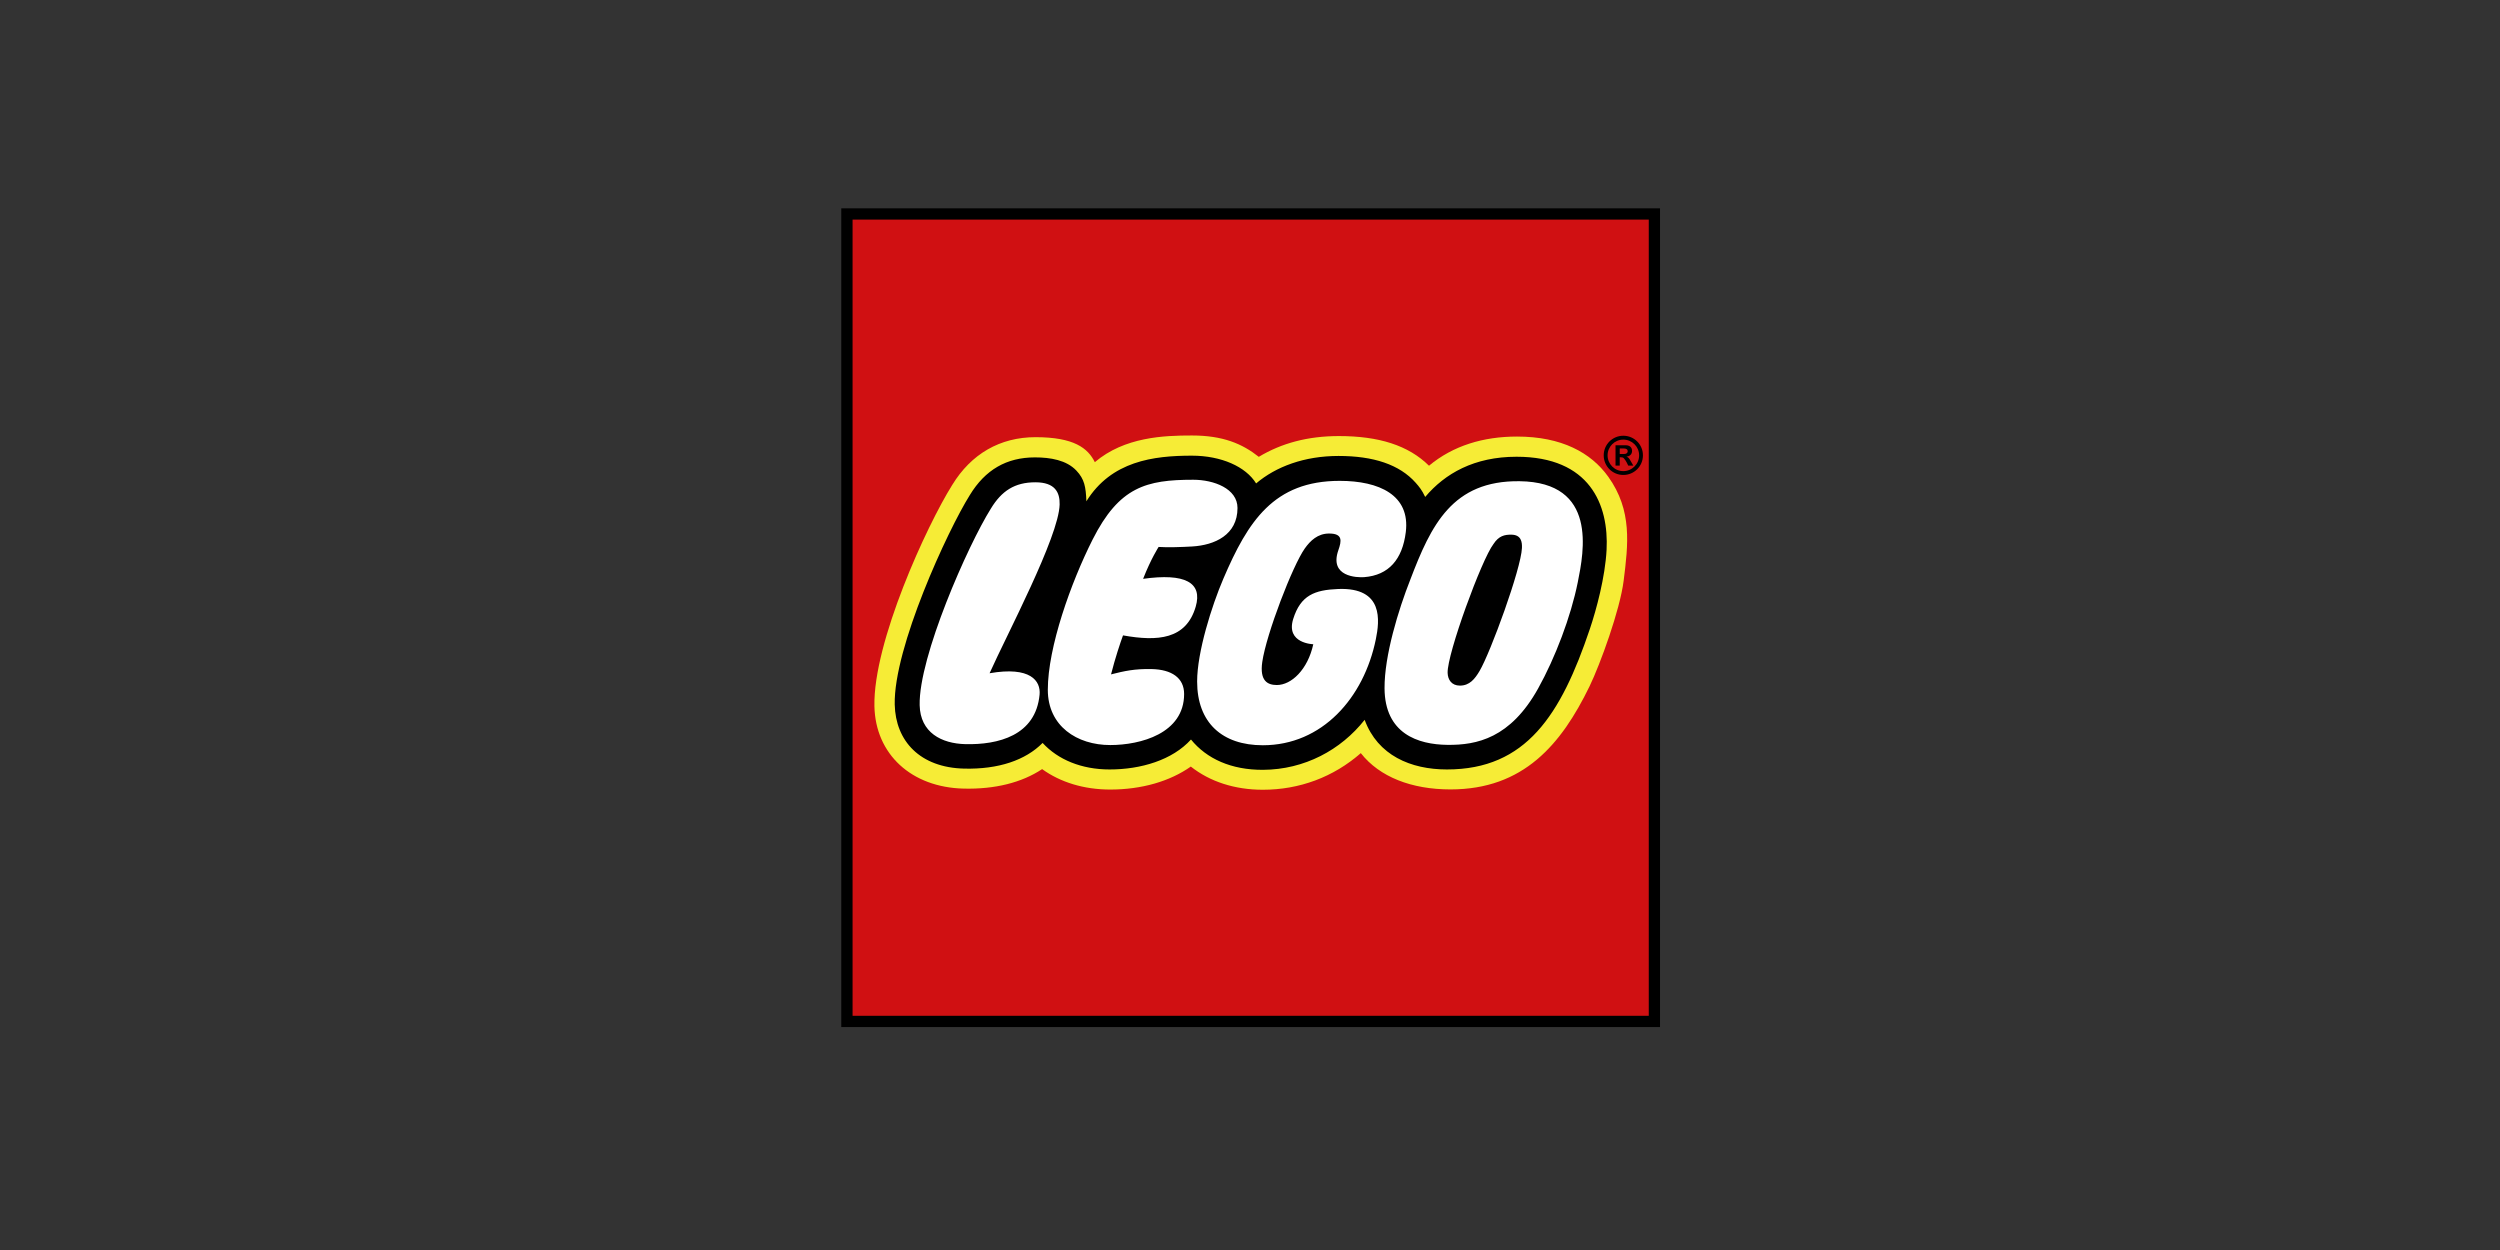
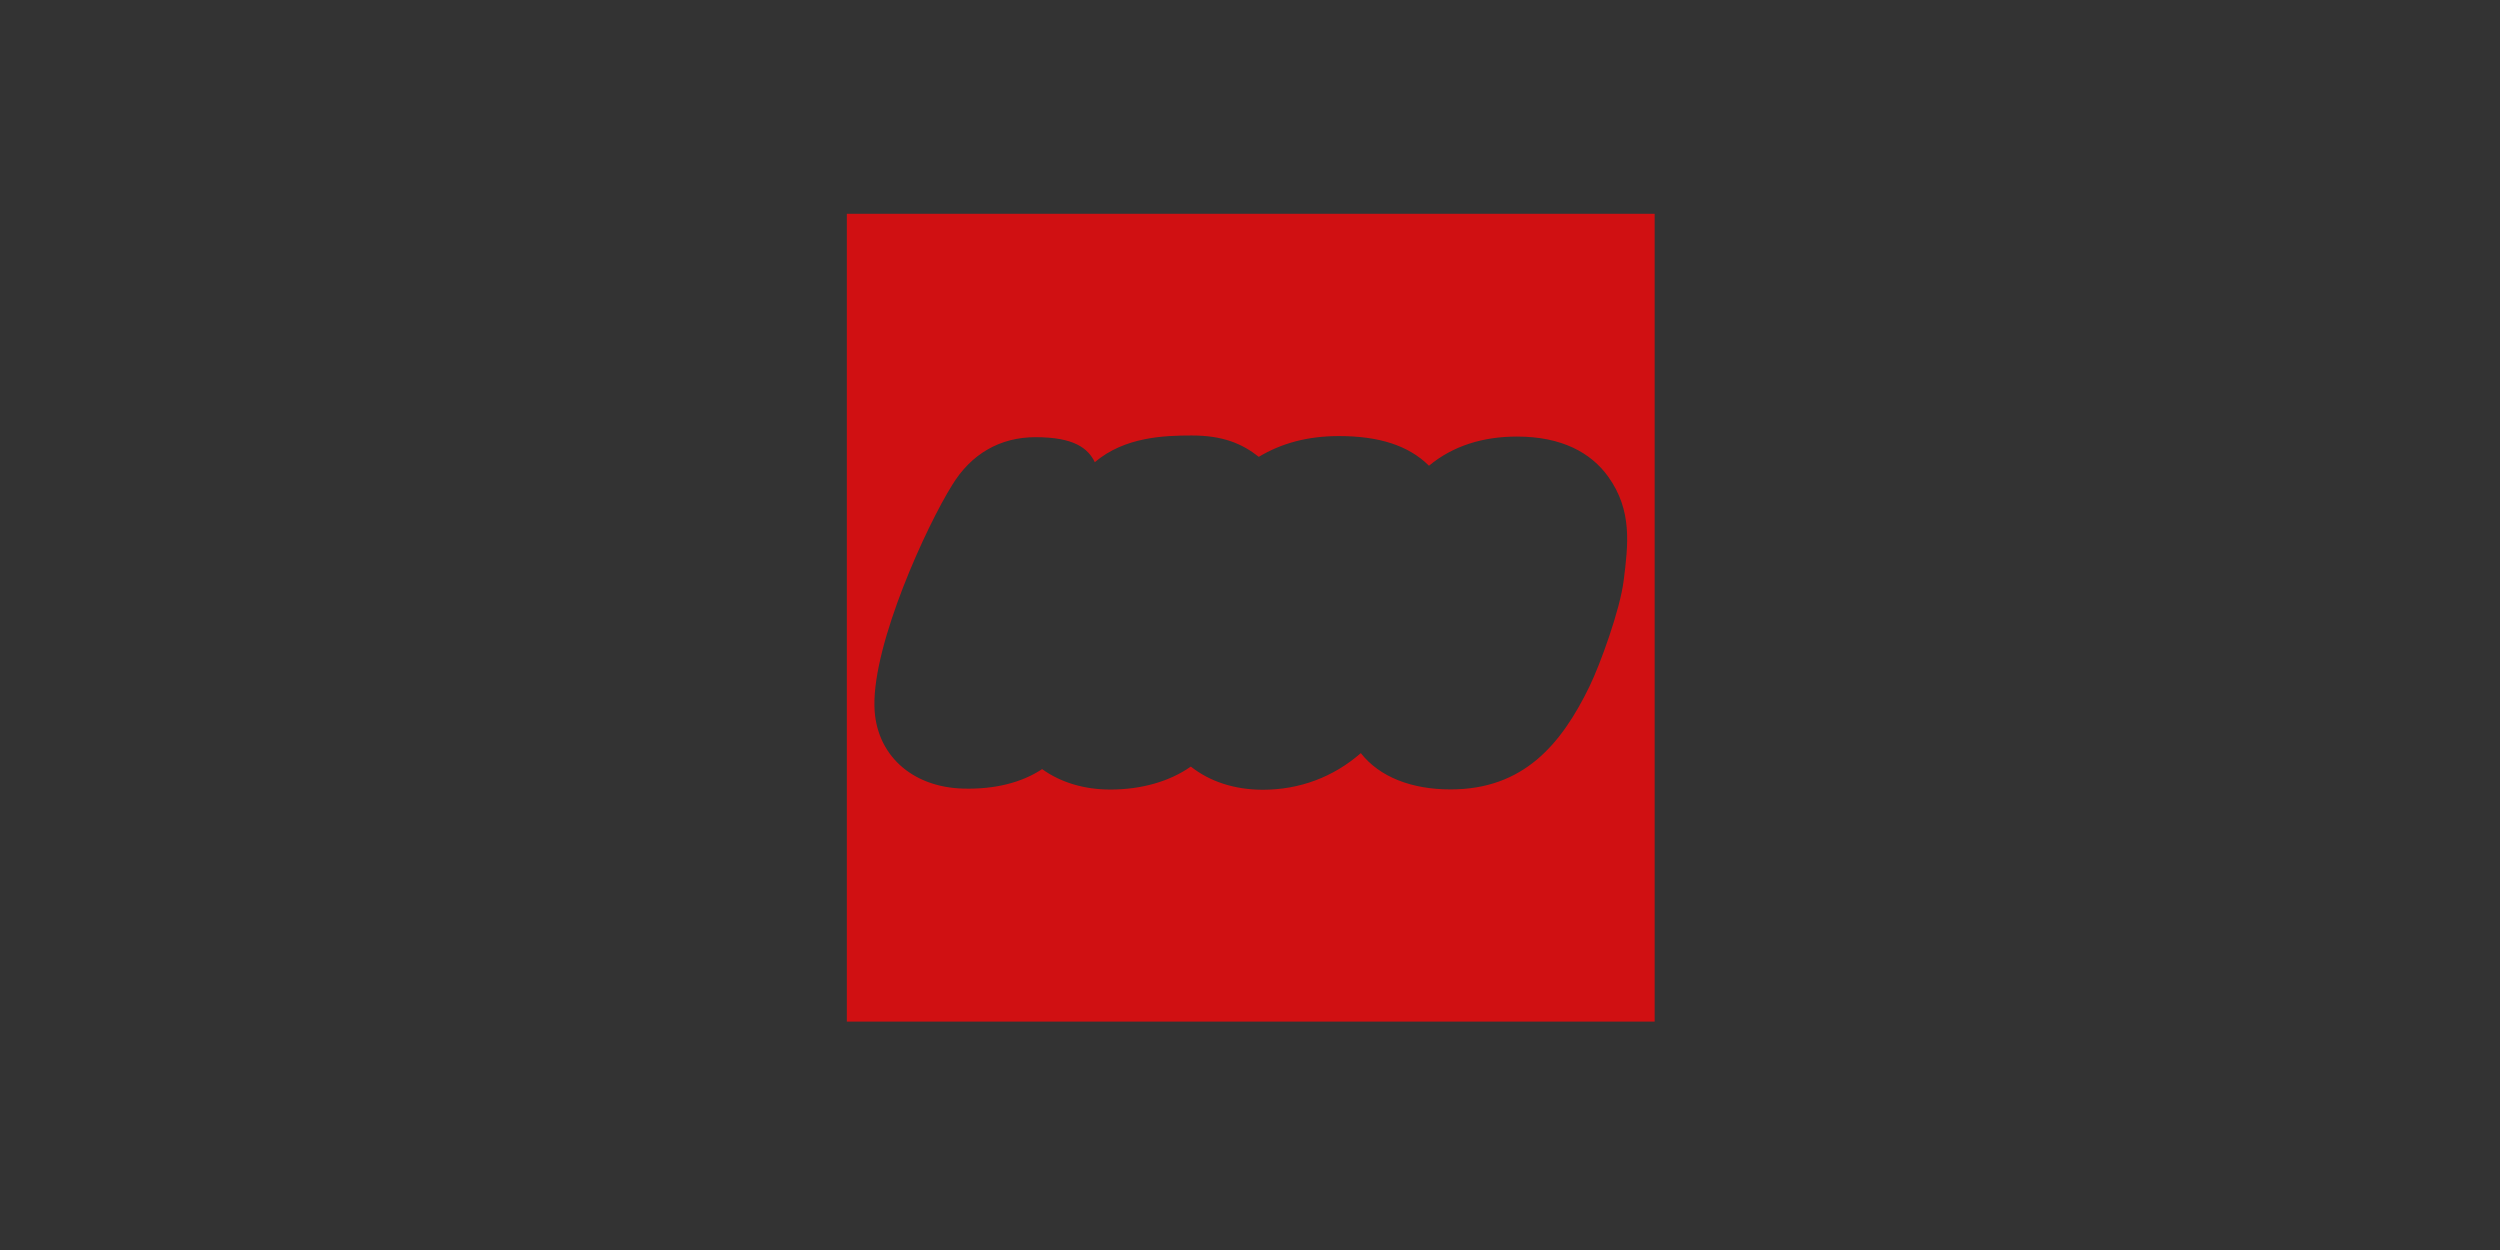
<svg xmlns="http://www.w3.org/2000/svg" width="400" zoomAndPan="magnify" viewBox="0 0 300 150" height="200" preserveAspectRatio="xMidYMid meet" version="1.0">
  <rect x="0" y="0" width="300" height="150" fill="#333333" stroke="none" />
  <defs>
    <clipPath id="7942ed8c3a">
-       <path d="M 100.953 25 L 199.203 25 L 199.203 123.25 L 100.953 123.25 Z M 100.953 25 " clip-rule="nonzero" />
-     </clipPath>
+       </clipPath>
  </defs>
-   <path fill="#ffffff" d="M 101.621 25.656 L 101.621 122.594 L 198.559 122.594 L 198.559 25.656 Z M 101.621 25.656 " fill-opacity="1" fill-rule="nonzero" />
-   <path fill="#f6ec36" d="M 101.621 25.656 L 101.621 122.594 L 198.559 122.594 L 198.559 25.656 Z M 192.109 65.949 C 191.949 68.969 190.988 72.734 190.141 75.25 C 186.734 85.379 182.781 91.656 173.629 91.656 C 170.934 91.656 166.152 90.941 164.395 86.145 L 163.977 85.008 L 163.227 85.961 C 160.363 89.586 156.109 91.676 151.559 91.699 C 148.066 91.715 145.258 90.543 143.445 88.312 L 142.945 87.703 L 142.414 88.285 C 140.477 90.426 137.102 91.656 133.152 91.656 C 130.051 91.656 127.375 90.602 125.613 88.691 L 125.133 88.168 L 124.633 88.672 C 122.676 90.648 119.59 91.645 115.711 91.555 C 111.004 91.441 108.137 88.816 108.043 84.523 C 107.902 77.91 114.305 63.992 116.953 59.758 C 118.676 56.93 121.039 55.562 124.191 55.562 C 126.332 55.562 127.801 56.008 128.672 56.93 C 129.465 57.77 129.621 58.48 129.691 60.18 L 129.781 62.383 L 130.945 60.512 C 133.754 55.984 138.41 55.355 143.027 55.355 C 146.234 55.355 149.035 56.539 150.16 58.363 L 150.574 59.035 L 151.176 58.523 C 153.555 56.504 156.906 55.391 160.621 55.391 C 164.676 55.391 167.625 56.398 169.379 58.387 C 169.781 58.84 170.043 59.152 170.41 59.926 L 170.863 60.871 L 171.539 60.07 C 174.113 57.027 177.625 55.484 181.984 55.484 C 185.438 55.484 188.059 56.402 189.773 58.215 C 191.926 60.48 192.23 63.672 192.109 65.949 Z M 192.109 65.949 " fill-opacity="1" fill-rule="nonzero" />
  <path fill="#d01012" d="M 101.621 25.656 L 101.621 122.594 L 198.559 122.594 L 198.559 25.656 Z M 194.84 69.672 C 194.402 73.199 192.016 79.734 190.75 82.348 C 187.352 89.348 182.812 94.73 174.062 94.73 C 169.391 94.73 165.543 93.238 163.297 90.375 C 160.004 93.258 155.93 94.77 151.543 94.77 C 148.16 94.77 145.176 93.793 142.898 91.988 C 140.383 93.762 136.992 94.746 133.23 94.746 C 130.09 94.746 127.266 93.887 125.055 92.293 C 122.609 93.914 119.402 94.723 115.637 94.633 C 109.375 94.484 105.051 90.512 104.93 84.746 C 104.766 77.086 111.215 63.066 114.258 58.211 C 116.531 54.473 120.004 52.461 124.262 52.461 C 128.879 52.461 130.555 53.781 131.379 55.461 C 134.941 52.434 139.664 52.258 143.027 52.258 C 146.742 52.258 149.07 53.246 151.055 54.82 C 153.789 53.18 156.93 52.328 160.668 52.328 C 165.449 52.328 169.004 53.438 171.48 55.887 C 174.367 53.484 177.988 52.387 182.039 52.387 C 187.391 52.387 190.914 54.316 192.984 57.199 C 195.898 61.258 195.379 65.348 194.84 69.672 Z M 194.84 69.672 " fill-opacity="1" fill-rule="nonzero" />
  <g clip-path="url(#7942ed8c3a)">
    <path fill="#000000" d="M 100.953 25 L 100.953 123.25 L 199.203 123.25 L 199.203 25 Z M 197.852 26.352 L 197.852 121.898 L 102.309 121.898 L 102.309 26.352 Z M 197.852 26.352 " fill-opacity="1" fill-rule="nonzero" />
  </g>
-   <path fill="#000000" d="M 194.367 54.48 L 194.367 53.812 L 194.82 53.812 C 195.152 53.812 195.324 53.93 195.324 54.145 C 195.324 54.316 195.215 54.48 194.879 54.48 Z M 195.996 55.871 L 195.715 55.379 C 195.469 54.949 195.402 54.883 195.191 54.809 L 195.191 54.797 C 195.605 54.746 195.848 54.48 195.848 54.113 C 195.848 53.727 195.605 53.43 195.082 53.43 L 193.863 53.43 L 193.863 55.871 L 194.367 55.871 L 194.367 54.871 L 194.461 54.871 C 194.676 54.871 194.762 54.895 194.859 54.992 C 194.957 55.094 195.105 55.301 195.191 55.473 L 195.387 55.871 Z M 194.797 52.754 C 195.844 52.754 196.695 53.598 196.695 54.641 C 196.695 55.688 195.844 56.535 194.797 56.535 C 193.754 56.535 192.91 55.688 192.91 54.641 C 192.91 53.598 193.754 52.754 194.797 52.754 Z M 194.797 52.289 C 193.496 52.289 192.445 53.34 192.445 54.641 C 192.445 55.945 193.496 56.996 194.797 56.996 C 196.102 56.996 197.152 55.945 197.152 54.641 C 197.152 53.336 196.102 52.289 194.797 52.289 Z M 194.797 52.289 " fill-opacity="1" fill-rule="nonzero" />
-   <path fill="#000000" d="M 181.984 54.809 C 176.906 54.809 173.398 56.82 171.023 59.633 C 170.621 58.793 170.316 58.426 169.887 57.938 C 167.941 55.742 164.816 54.715 160.621 54.715 C 156.523 54.715 153.109 55.996 150.734 58.012 C 149.504 56.008 146.566 54.68 143.027 54.68 C 138.398 54.68 133.359 55.336 130.367 60.156 C 130.297 58.422 130.141 57.5 129.164 56.469 C 127.977 55.215 126.059 54.887 124.191 54.887 C 120.785 54.887 118.227 56.375 116.383 59.402 C 113.707 63.676 107.223 77.734 107.367 84.543 C 107.465 88.938 110.414 92.109 115.695 92.234 C 119.82 92.332 123.055 91.23 125.113 89.152 C 126.961 91.16 129.781 92.336 133.152 92.336 C 136.91 92.336 140.688 91.207 142.918 88.742 C 144.801 91.055 147.758 92.398 151.562 92.379 C 156.535 92.355 160.906 89.996 163.758 86.379 C 165.324 90.645 169.293 92.336 173.629 92.336 C 183.133 92.336 187.309 85.801 190.785 75.469 C 191.57 73.141 192.617 69.254 192.789 65.992 C 193.074 60.555 190.777 54.809 181.984 54.809 Z M 118.75 80.789 C 123.668 79.934 124.902 81.711 124.75 83.355 C 124.285 88.285 119.766 89.387 115.84 89.297 C 112.992 89.227 110.43 87.922 110.359 84.617 C 110.234 78.836 116.133 65.457 118.91 61.023 C 120.191 58.918 121.754 57.875 124.246 57.875 C 126.605 57.875 127.191 59.086 127.156 60.539 C 127.062 64.414 120.805 76.188 118.75 80.789 Z M 134.762 76.246 C 134.438 77.125 133.82 78.969 133.324 80.926 C 134.938 80.52 136.148 80.242 138.223 80.289 C 140.582 80.348 142.094 81.328 142.094 83.281 C 142.094 88.016 136.859 89.406 133.227 89.406 C 129.242 89.406 125.738 87.137 125.738 82.777 C 125.738 77.668 128.508 69.918 131.109 64.754 C 134.305 58.414 137.566 57.57 143.184 57.57 C 145.656 57.57 148.5 58.629 148.5 60.961 C 148.5 64.191 145.762 65.422 143.047 65.578 C 141.887 65.645 140.105 65.711 139.035 65.633 C 139.035 65.633 138.133 67.012 137.172 69.461 C 142.199 68.754 144.332 69.895 143.484 72.805 C 142.336 76.734 138.93 76.992 134.762 76.246 Z M 159.488 64.023 C 158.129 64.023 157.238 64.883 156.578 65.812 C 155.121 67.859 151.965 76.059 151.473 79.43 C 151.137 81.734 152.133 82.203 153.223 82.203 C 154.969 82.203 156.926 80.355 157.594 77.309 C 157.594 77.309 154.27 77.227 155.184 74.277 C 156.078 71.418 157.766 70.797 160.566 70.68 C 166.086 70.457 165.543 74.531 165.102 76.703 C 163.664 83.762 158.645 89.43 151.539 89.43 C 146.676 89.43 143.656 86.738 143.656 81.777 C 143.656 78.246 145.41 72.695 146.801 69.449 C 149.758 62.539 152.859 57.703 160.762 57.703 C 165.504 57.703 169.246 59.41 168.695 63.852 C 168.293 67.109 166.664 69.027 163.699 69.258 C 162.867 69.32 159.477 69.234 160.602 66.027 C 160.992 64.902 161.156 64.023 159.488 64.023 Z M 189.336 69.855 C 188.5 74.016 186.621 78.938 184.582 82.605 C 181.254 88.59 177.211 89.426 173.684 89.383 C 170.152 89.344 166.176 88.039 166.145 82.594 C 166.121 78.684 167.809 73.168 169.238 69.551 C 171.734 62.996 174.285 57.648 182.344 57.746 C 191.742 57.855 190.066 66.215 189.336 69.855 Z M 181.363 64.16 C 180.555 64.148 179.852 64.305 179.219 65.281 C 177.797 67.125 173.641 78.48 173.715 80.746 C 173.738 81.562 174.191 82.273 175.191 82.273 C 176.344 82.273 176.98 81.48 177.547 80.52 C 178.855 78.309 182.531 68.266 182.633 65.758 C 182.664 65.027 182.543 64.172 181.363 64.16 Z M 181.363 64.16 " fill-opacity="1" fill-rule="nonzero" />
</svg>